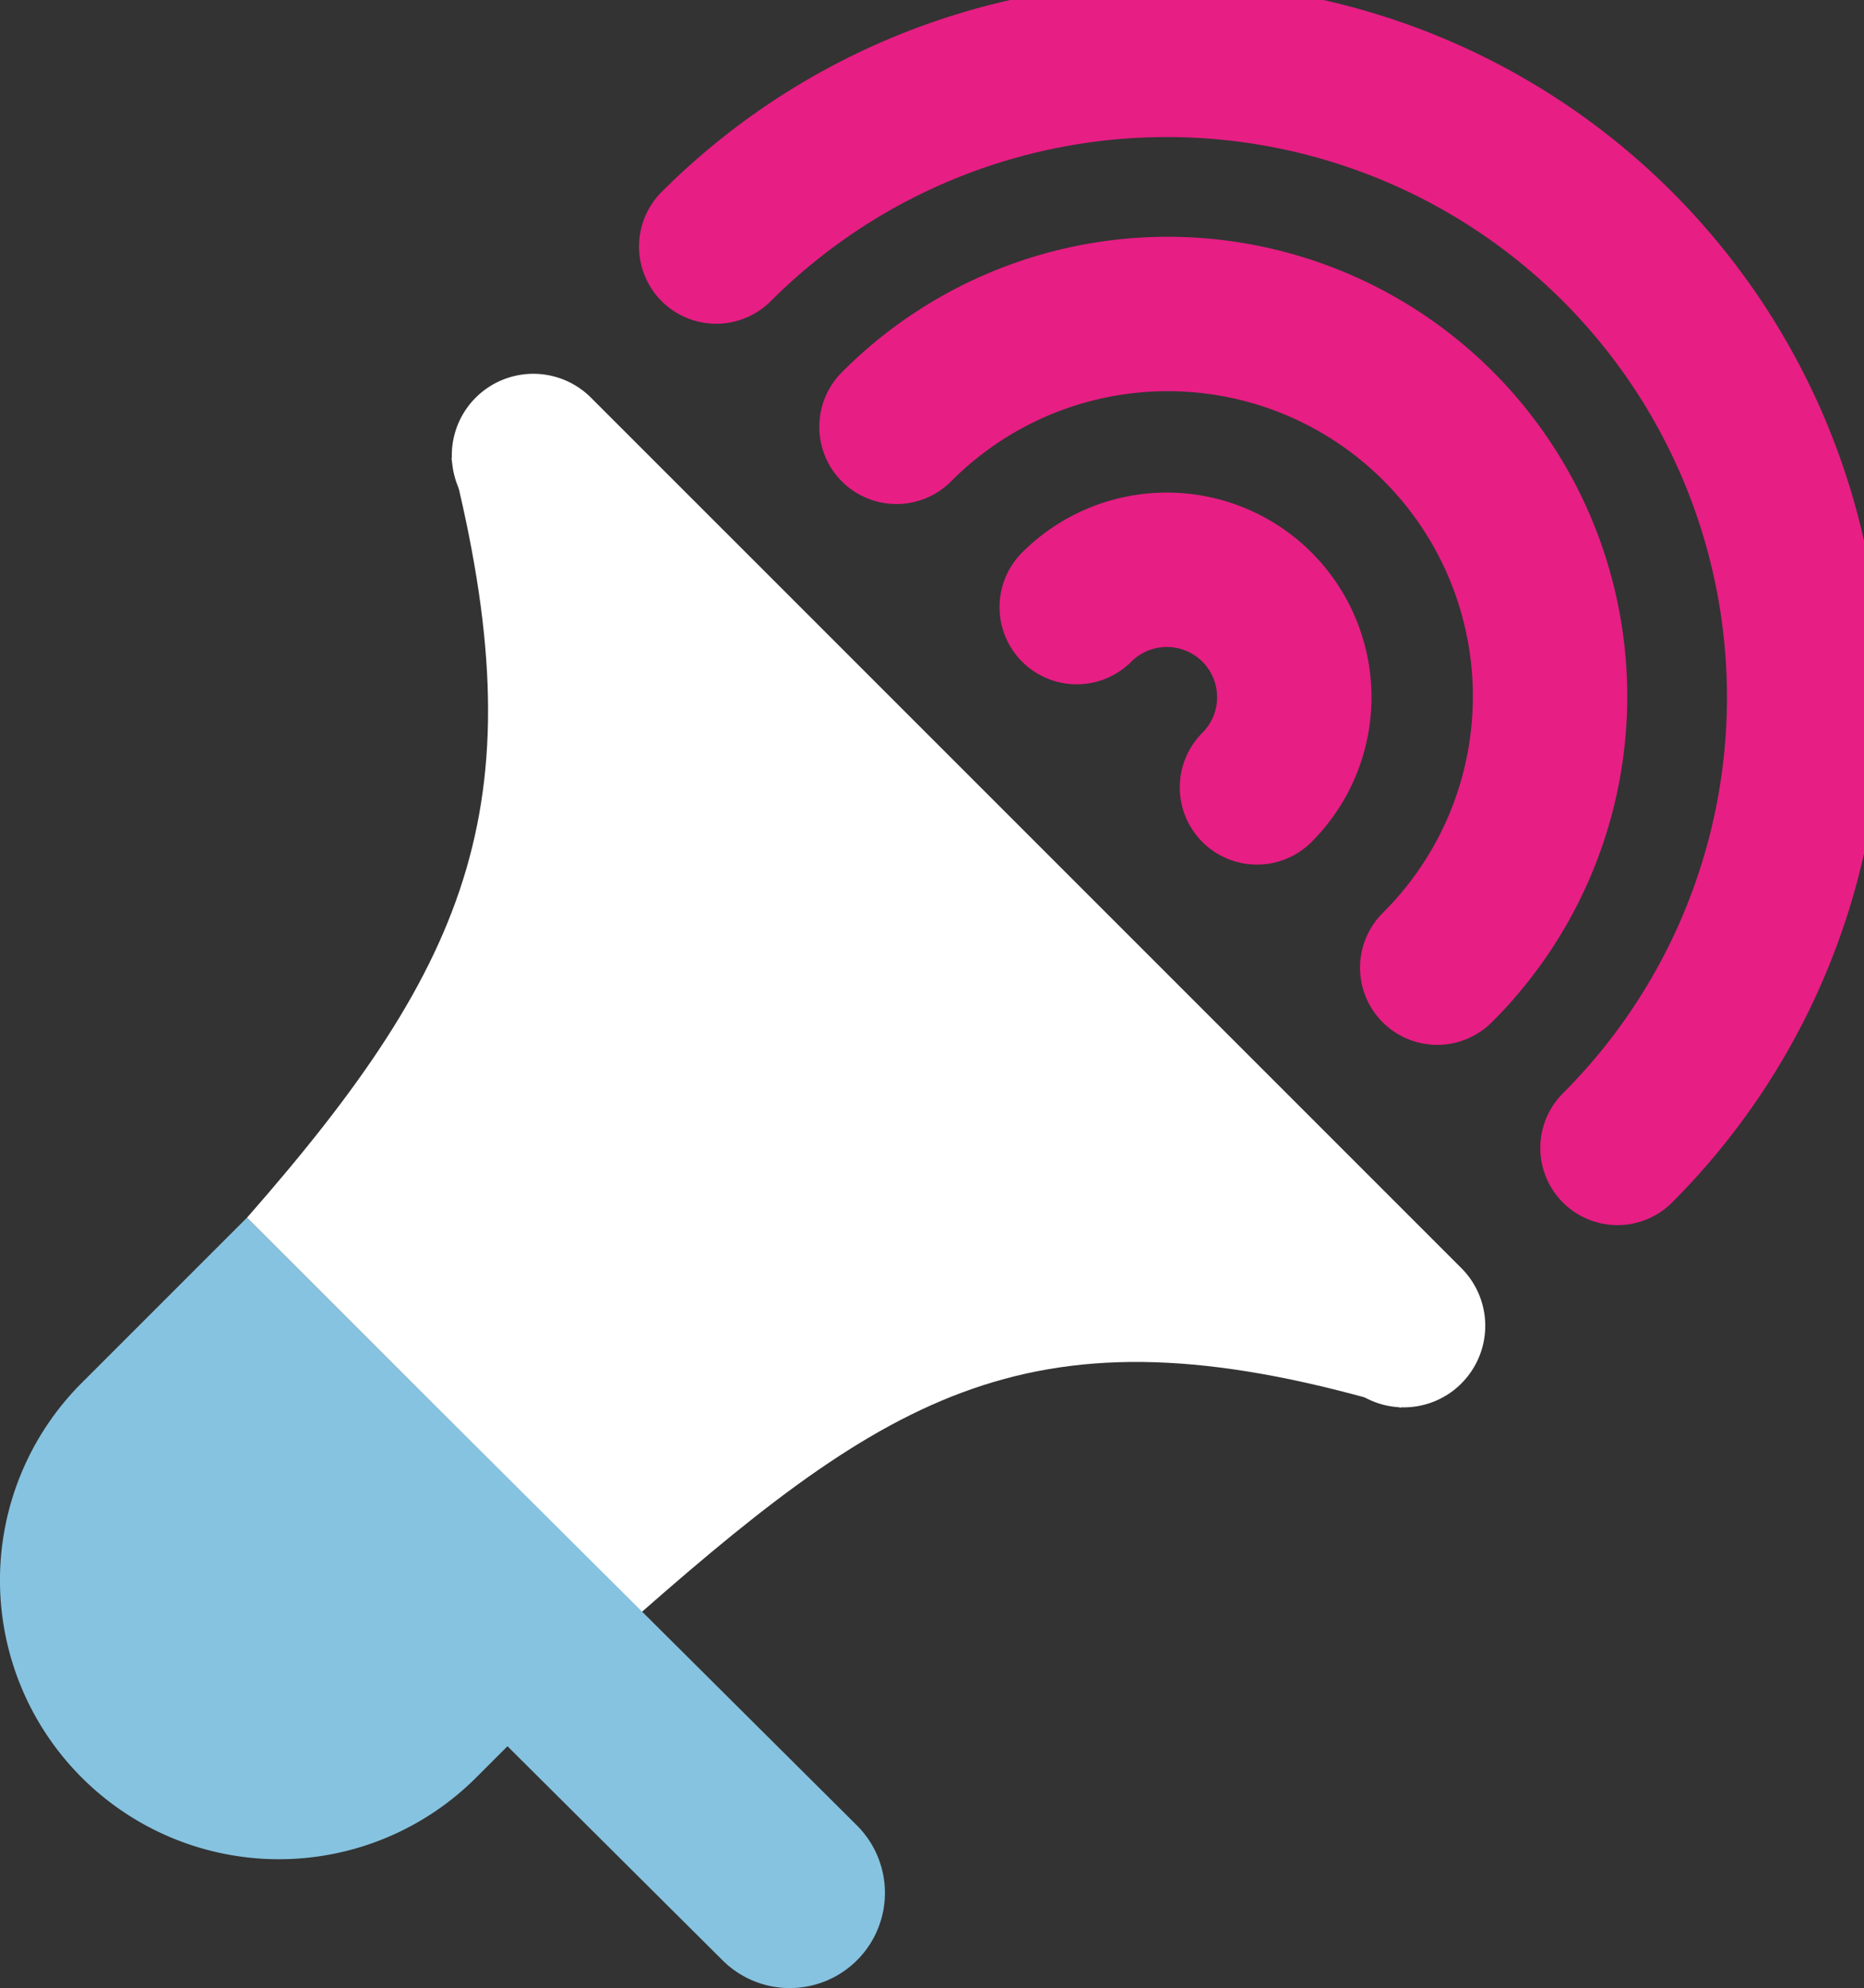
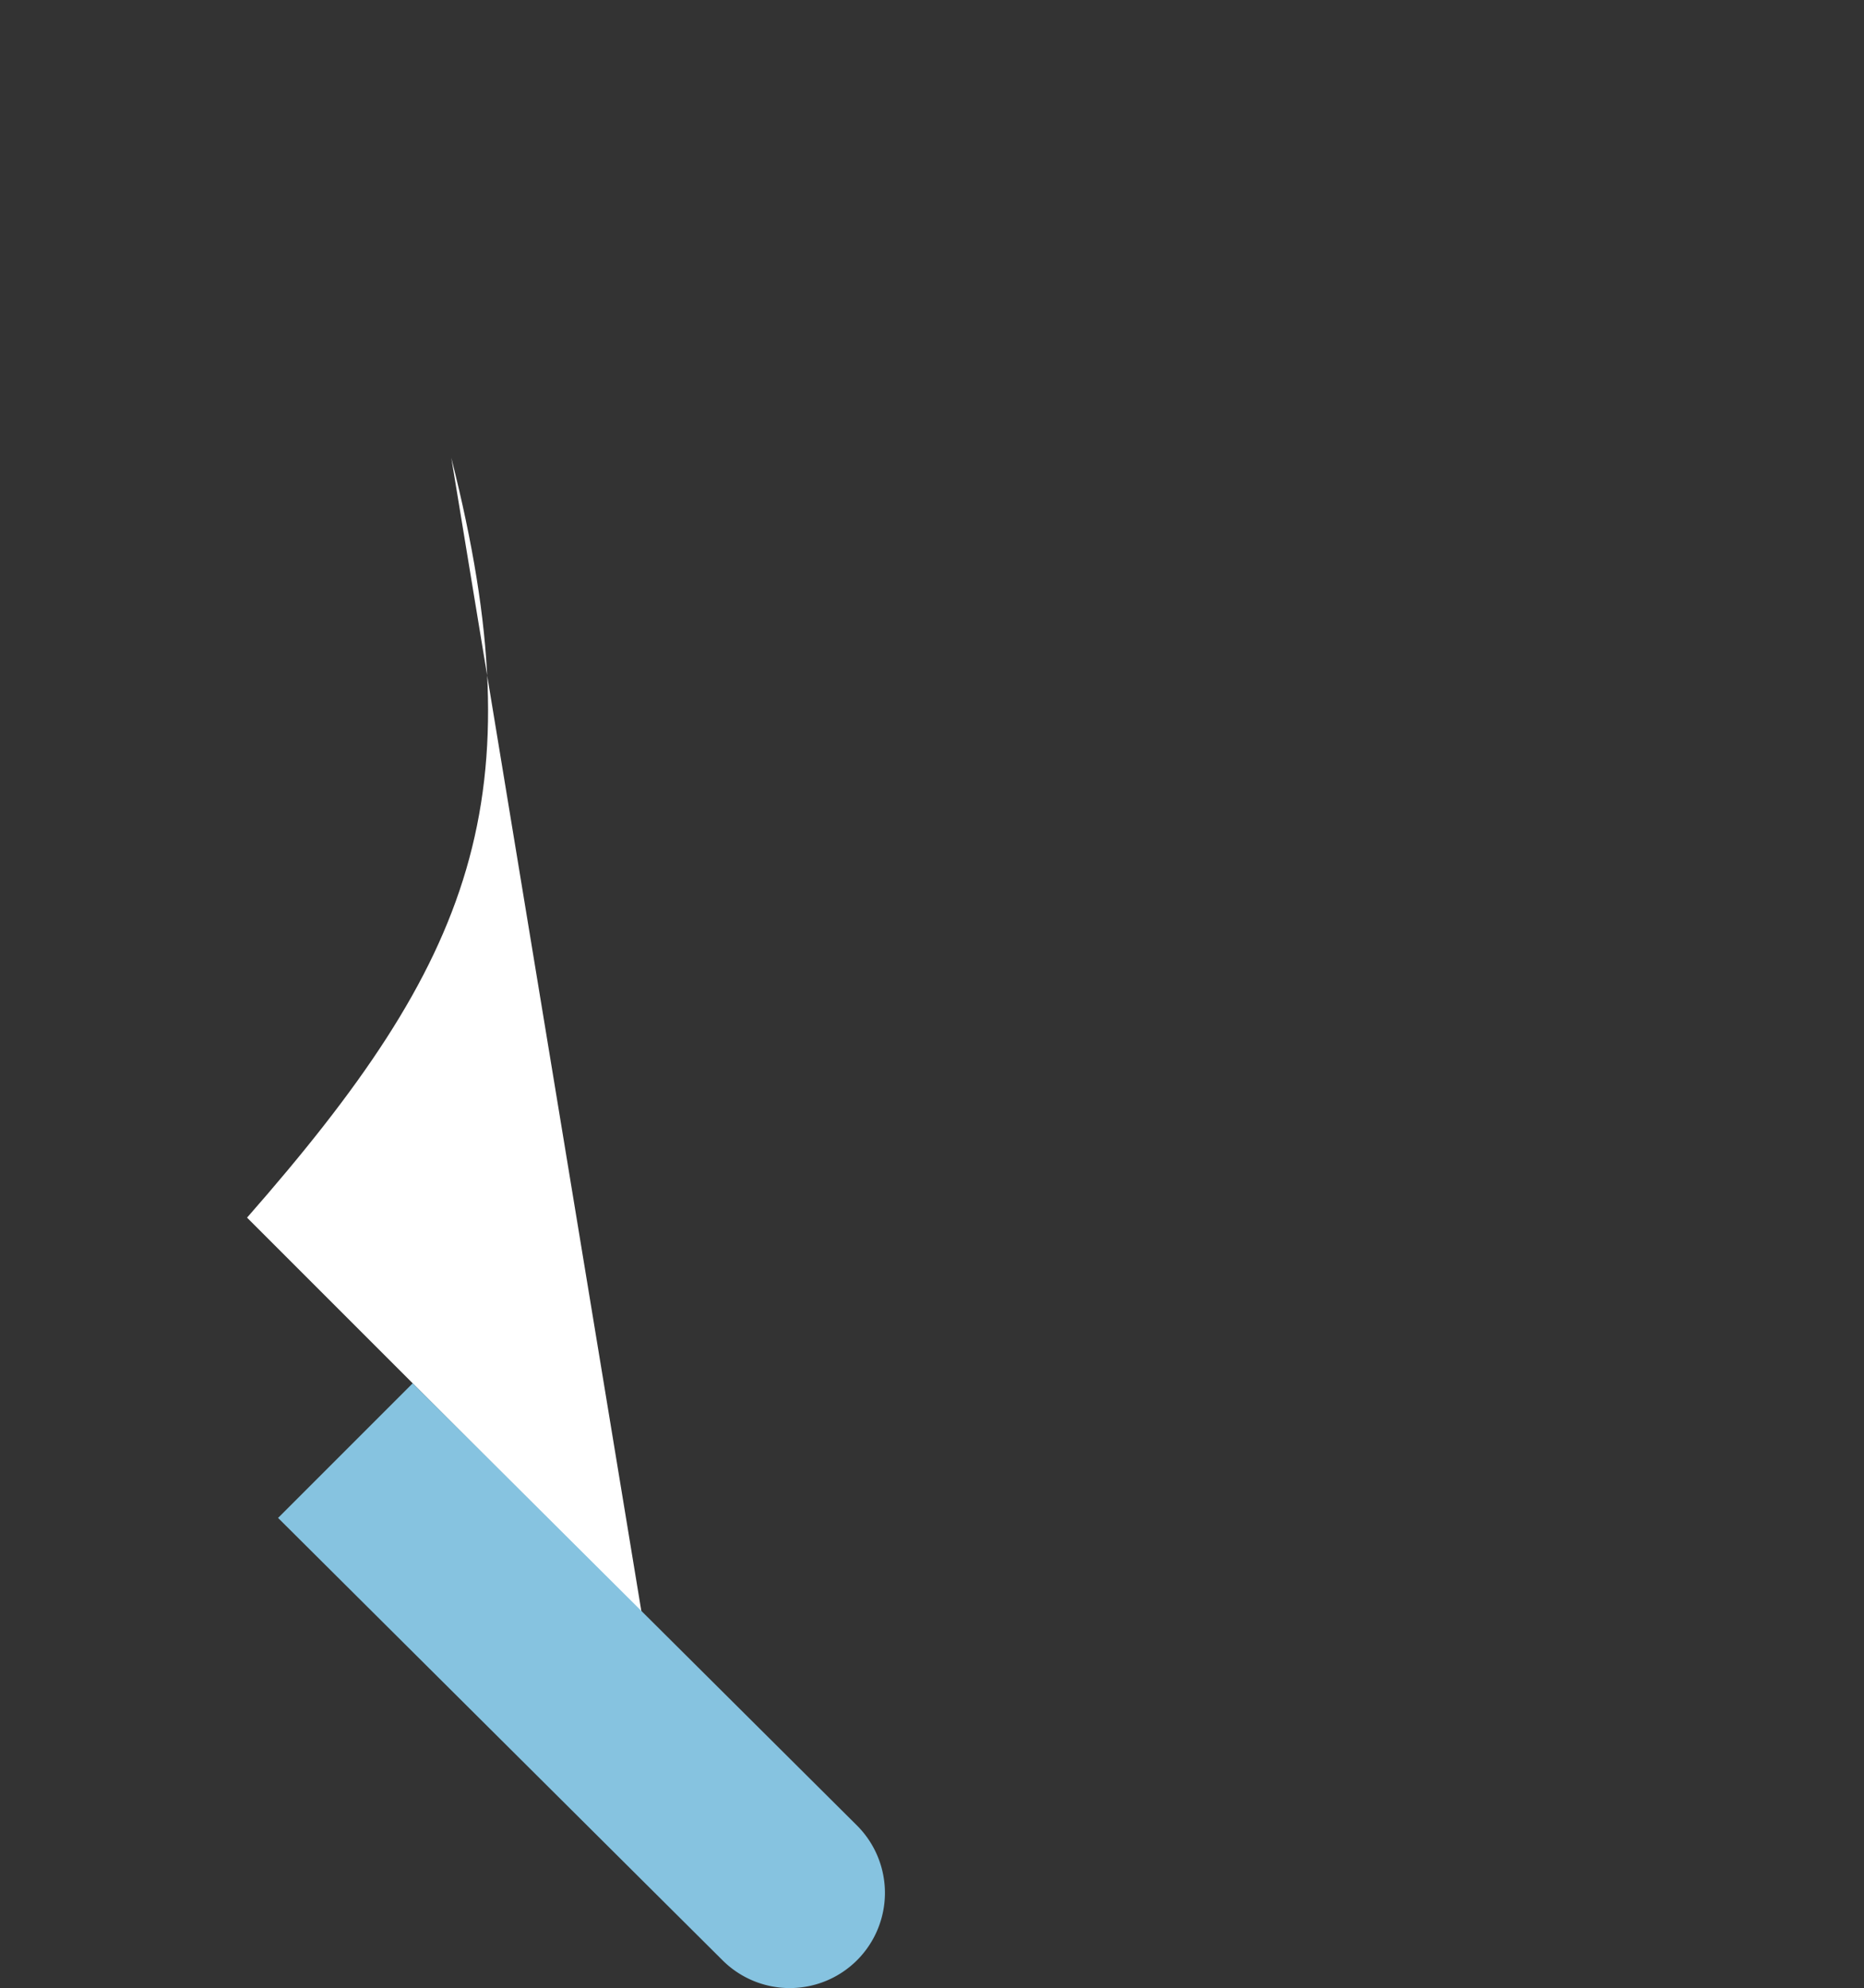
<svg xmlns="http://www.w3.org/2000/svg" id="Group_4085" data-name="Group 4085" width="108.668" height="115.888" viewBox="0 0 108.668 115.888">
  <rect x="0" y="0" width="108.668" height="115.888" fill="#333333" stroke="none" />
  <defs>
    <clipPath id="clip-path">
      <rect id="Rectangle_9255" data-name="Rectangle 9255" width="108.668" height="115.888" fill="none" />
    </clipPath>
  </defs>
  <g id="Group_1923" data-name="Group 1923" clip-path="url(#clip-path)">
-     <path id="Path_4398" data-name="Path 4398" d="M106.518,67.933A37.153,37.153,0,0,0,53.975,15.39" transform="translate(-12.221 -1.019)" fill="none" stroke="#e71e84" stroke-linecap="round" stroke-width="9" />
-     <path id="Path_4399" data-name="Path 4399" d="M99.085,61.776A22.292,22.292,0,1,0,67.56,30.25" transform="translate(-15.297 -5.37)" fill="none" stroke="#e71e84" stroke-linecap="round" stroke-width="9" />
-     <path id="Path_4400" data-name="Path 4400" d="M91.652,55.619A7.43,7.43,0,0,0,81.144,45.11" transform="translate(-18.373 -9.721)" fill="none" stroke="#e71e84" stroke-linecap="round" stroke-width="9" />
-     <path id="Path_4401" data-name="Path 4401" d="M37.4,114.752l-9.638,9.638a16.263,16.263,0,1,1-23-23L14.4,91.754Z" transform="translate(0 -20.776)" fill="#86c3e0" />
-     <path id="Path_4402" data-name="Path 4402" d="M41.615,101.788c15-13.165,23.4-18.162,44.29-11.909L30.525,34.5C35.56,54.394,31.782,63.786,18.617,78.79Z" transform="translate(-4.215 -7.812)" fill="#fff" />
-     <path id="Path_4403" data-name="Path 4403" d="M92.906,87.023h0a4.752,4.752,0,0,1-6.72,0L35.442,36.28a4.752,4.752,0,0,1,6.721-6.721L92.906,80.3a4.752,4.752,0,0,1,0,6.72" transform="translate(-7.71 -6.378)" fill="#fff" />
+     <path id="Path_4402" data-name="Path 4402" d="M41.615,101.788L30.525,34.5C35.56,54.394,31.782,63.786,18.617,78.79Z" transform="translate(-4.215 -7.812)" fill="#fff" />
    <path id="Path_4404" data-name="Path 4404" d="M54.71,137.865h0a5.549,5.549,0,0,1-7.847,0L20.956,112.084l7.847-7.847L54.71,130.018a5.549,5.549,0,0,1,0,7.847" transform="translate(-4.745 -23.602)" fill="#86c3e0" />
  </g>
</svg>